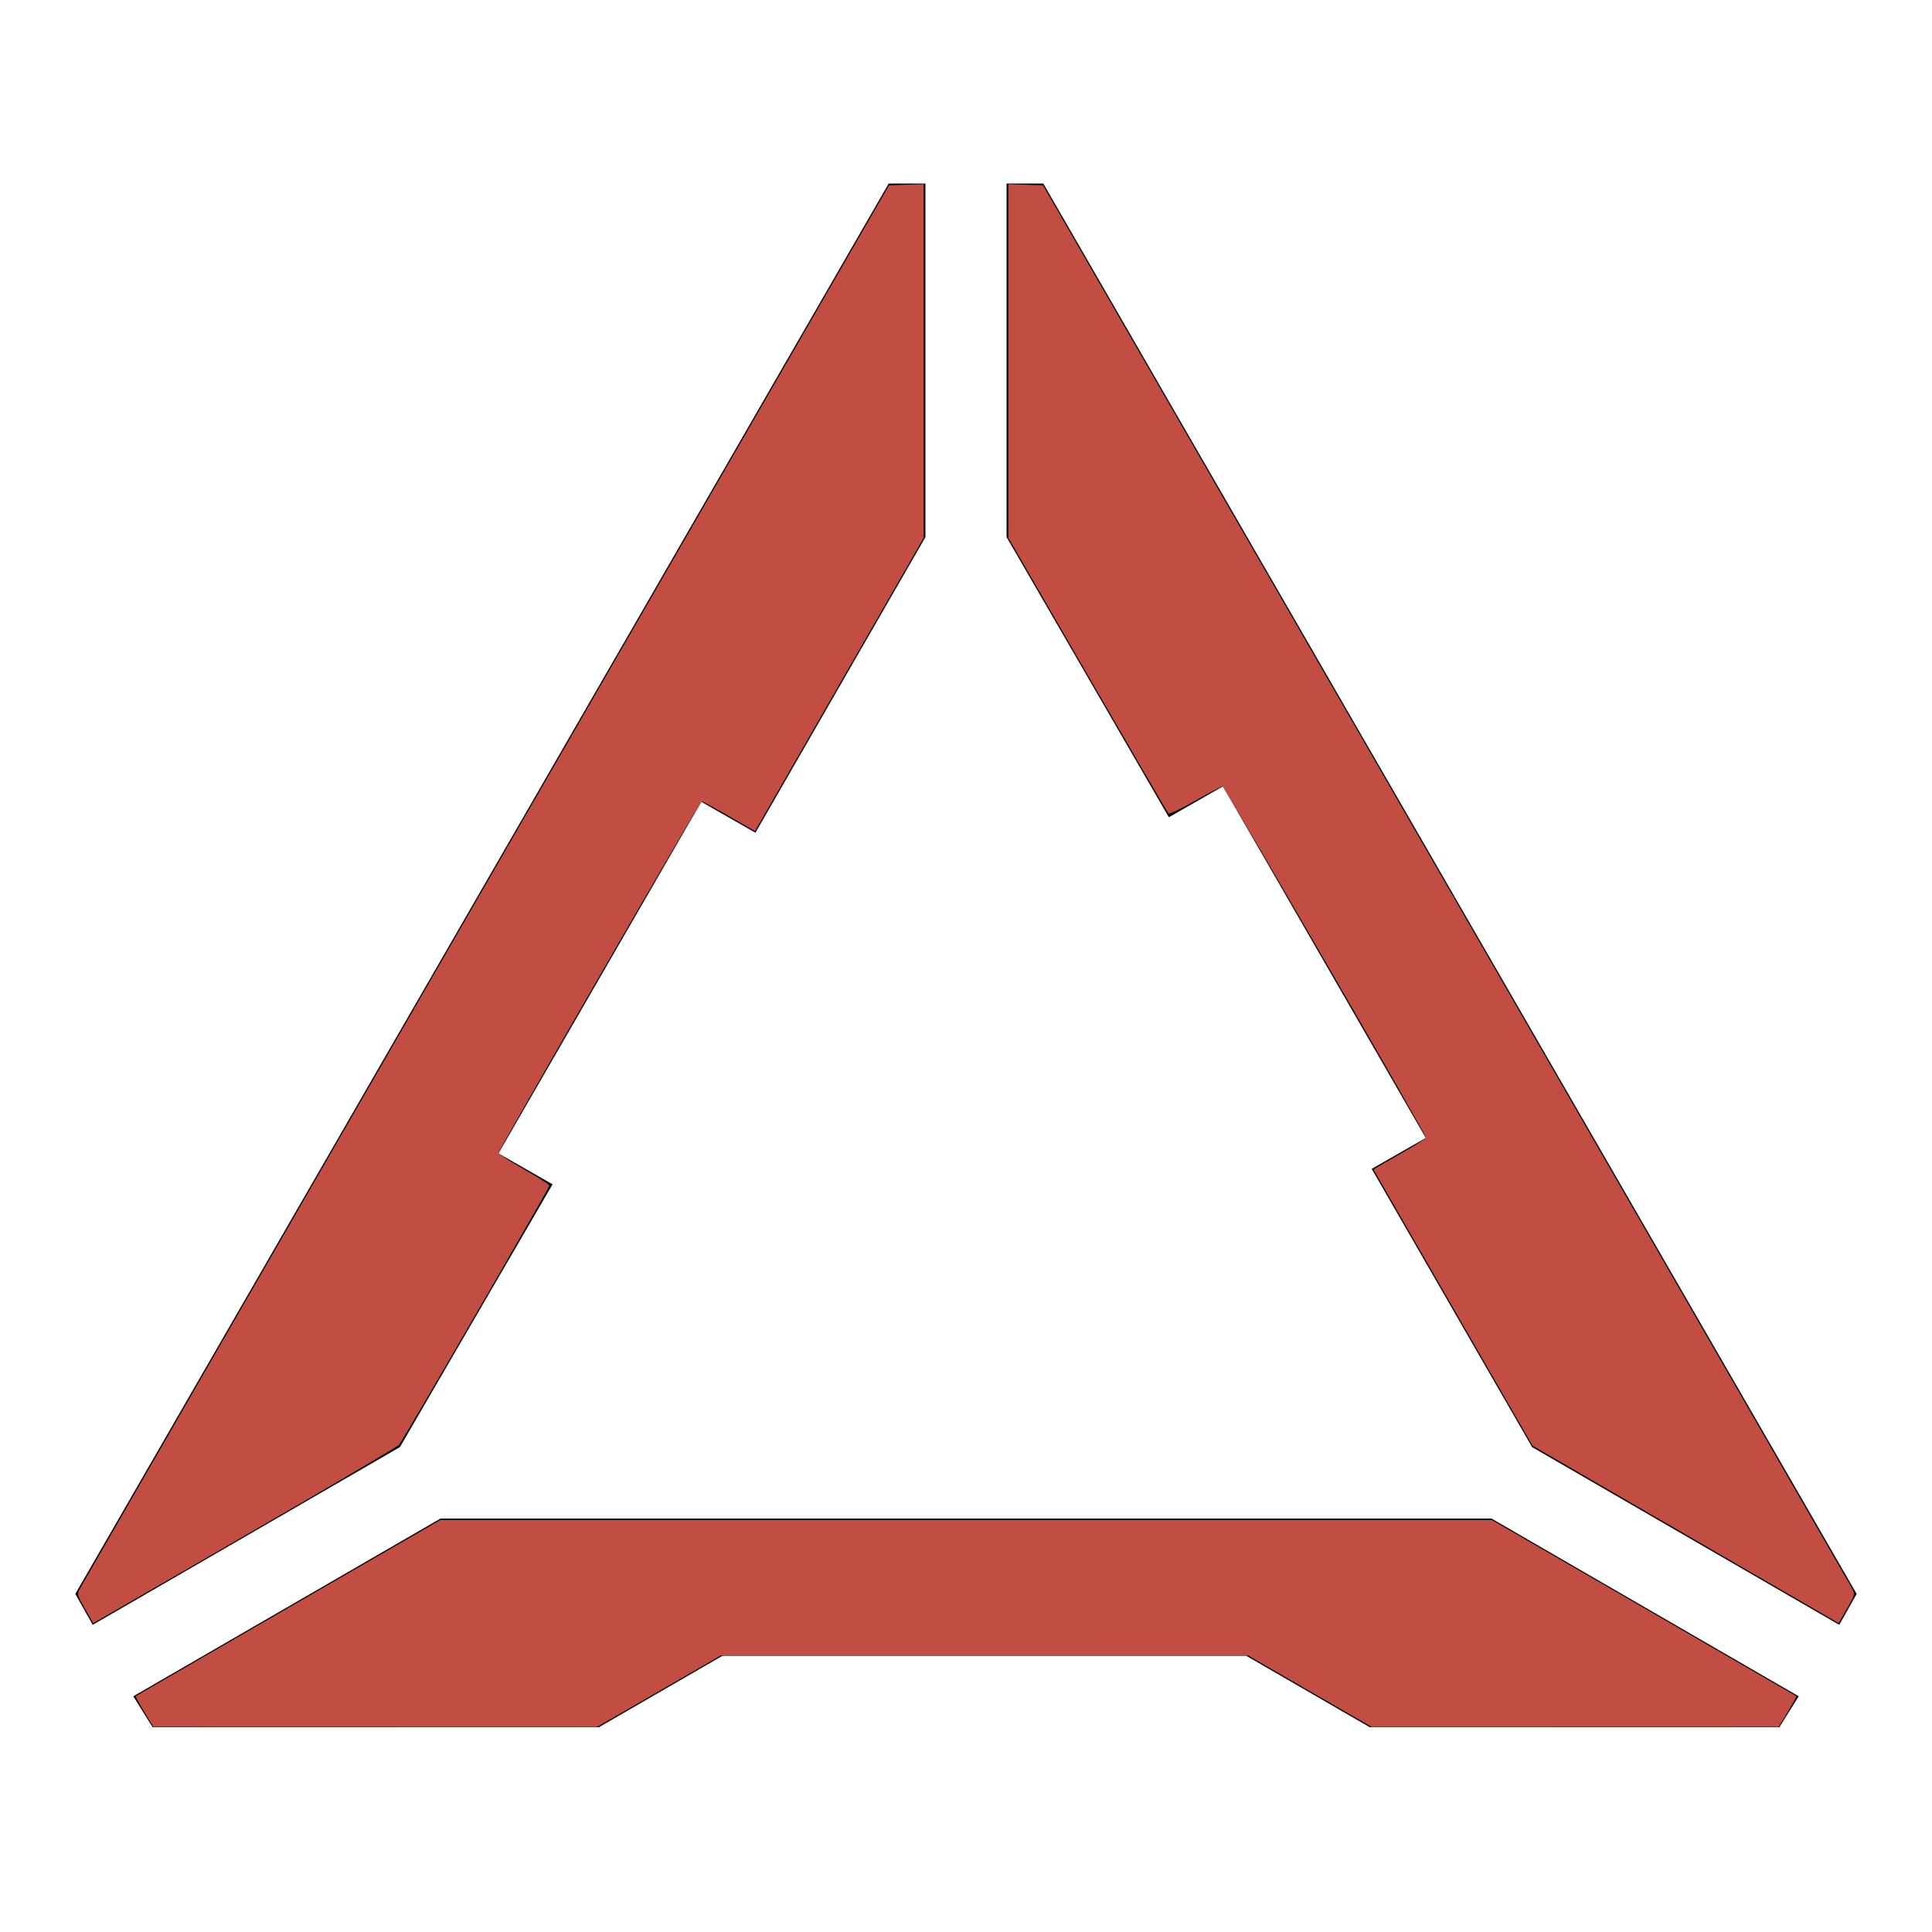
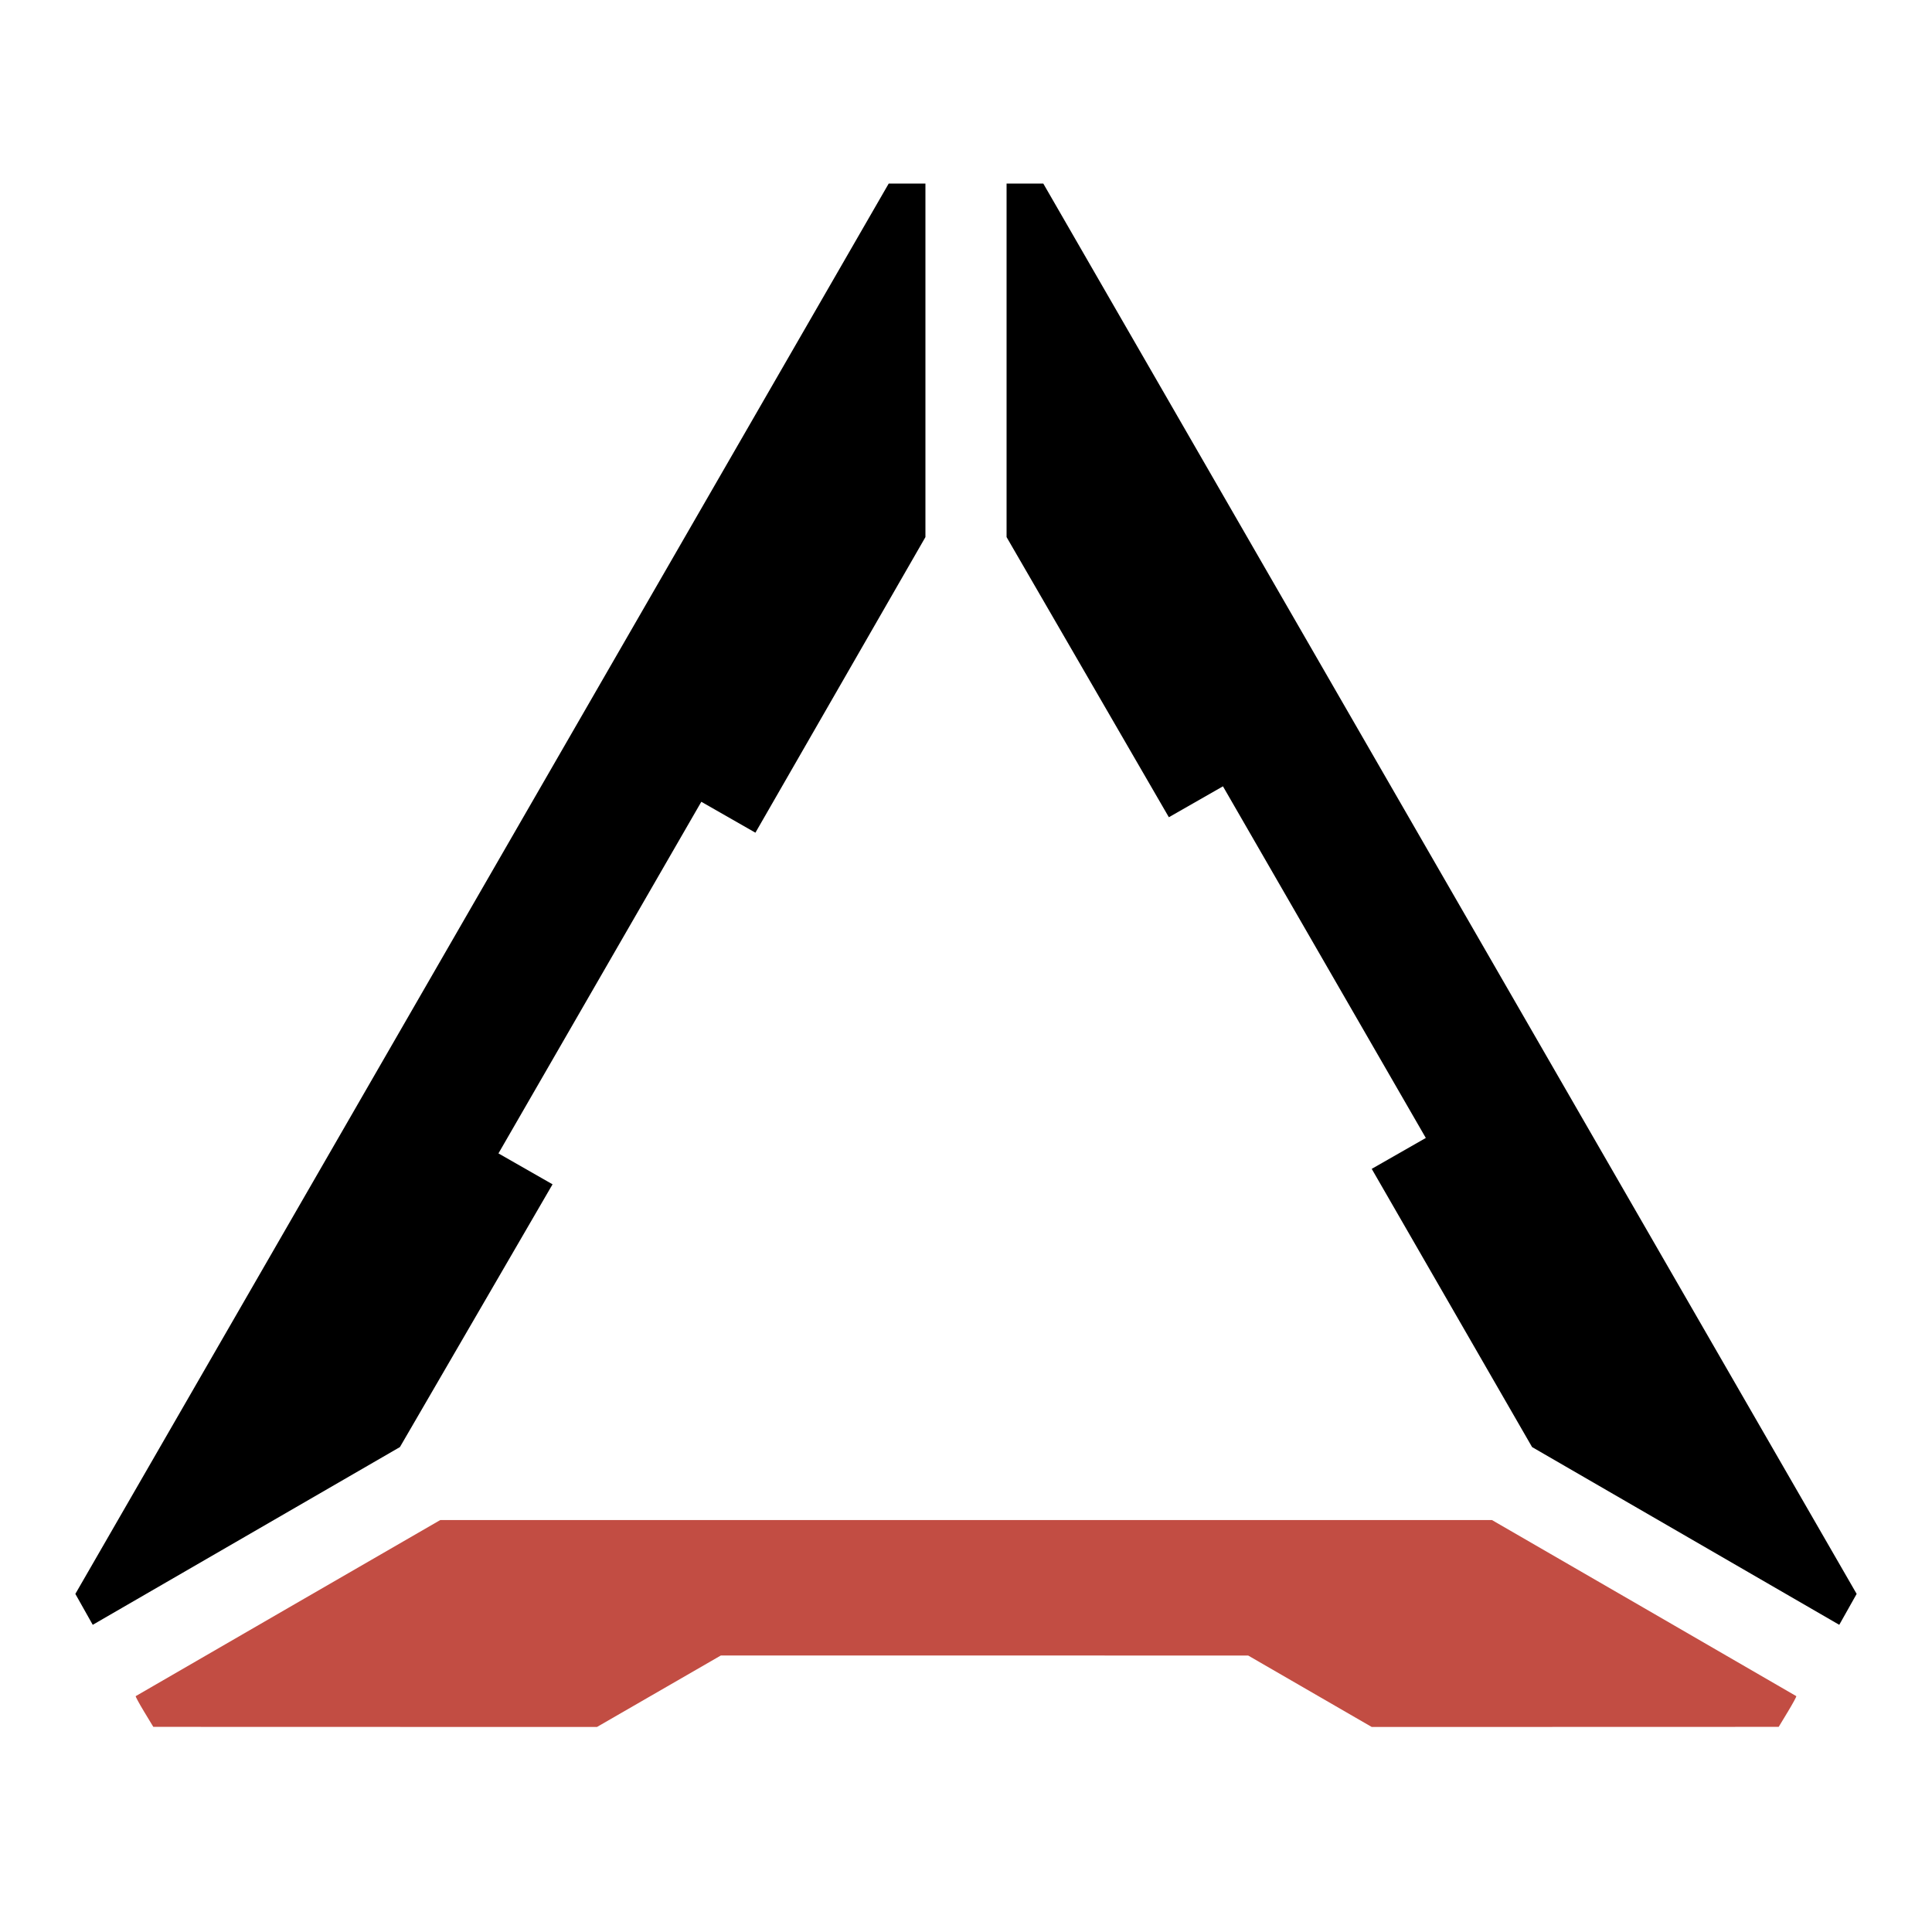
<svg xmlns="http://www.w3.org/2000/svg" xmlns:ns1="http://sodipodi.sourceforge.net/DTD/sodipodi-0.dtd" xmlns:ns2="http://www.inkscape.org/namespaces/inkscape" version="1.1" x="0px" y="0px" viewBox="0 0 100 100" style="enable-background:new 0 0 100 100;" xml:space="preserve" id="svg10" ns1:docname="anzen.svg" ns2:version="1.2 (dc2aeda, 2022-05-15)">
  <defs id="defs14" />
  <ns1:namedview id="namedview12" pagecolor="#ffffff" bordercolor="#000000" borderopacity="0.25" ns2:showpageshadow="2" ns2:pageopacity="0.0" ns2:pagecheckerboard="0" ns2:deskcolor="#d1d1d1" showgrid="false" ns2:zoom="10.27" ns2:cx="49.951315" ns2:cy="49.951315" ns2:window-width="2560" ns2:window-height="1304" ns2:window-x="0" ns2:window-y="25" ns2:window-maximized="0" ns2:current-layer="svg10" />
  <g id="g8">
    <polygon points="28.6,61.3 25.8,59.7 36.3,41.5 39.1,43.1 47.9,27.8 47.9,9.5 46,9.5 3.9,82.5 4.8,84.1 20.7,74.9  " id="polygon2" />
-     <polygon points="22.8,78.6 6.9,87.8 7.9,89.4 31,89.4 37.4,85.7 64.5,85.7 70.9,89.4 92.1,89.4 93.1,87.8 77.2,78.6  " id="polygon4" />
    <polygon points="52.1,9.5 52.1,27.8 60.5,42.3 63.3,40.7 73.8,58.9 71,60.5 79.3,74.9 95.2,84.1 96.1,82.5 54,9.5  " id="polygon6" />
  </g>
-   <path style="fill:#c24d43;fill-opacity:1;stroke-width:0.097" d="M 4.398,83.27 C 3.985,82.536 3.98,82.516 4.134,82.23 4.22,82.069 13.679,65.66 25.154,45.764 l 20.862,-36.173 0.897,-0.028 0.897,-0.028 v 9.152 9.152 l -4.365,7.589 -4.365,7.589 -1.341,-0.769 c -0.738,-0.423 -1.376,-0.769 -1.418,-0.769 -0.087,0 -10.517,18.046 -10.517,18.197 0,0.053 0.592,0.434 1.315,0.845 0.723,0.411 1.315,0.792 1.315,0.847 0,0.122 -7.563,13.162 -7.78,13.414 -0.086,0.099 -3.507,2.117 -7.604,4.483 -4.097,2.366 -7.624,4.404 -7.838,4.528 l -0.389,0.225 z" id="path2672" />
  <path style="fill:#c24d43;fill-opacity:1;stroke-width:0.097" d="m 7.462,88.6 c -0.26,-0.43 -0.457,-0.794 -0.438,-0.808 0.019,-0.014 3.575,-2.071 7.901,-4.571 l 7.866,-4.545 h 27.215 27.215 l 7.86,4.545 c 4.323,2.5 7.876,4.557 7.895,4.571 0.019,0.014 -0.178,0.378 -0.438,0.808 l -0.473,0.782 -10.532,0.003 -10.532,0.003 -3.198,-1.849 -3.198,-1.849 -13.647,-0.001 -13.647,-0.001 -3.206,1.85 -3.206,1.85 -11.482,-0.003 -11.482,-0.003 z" id="path2674" />
-   <path style="fill:#c24d43;fill-opacity:1;stroke-width:0.097" d="m 87.247,79.423 -7.924,-4.593 -4.118,-7.15 -4.118,-7.15 0.265,-0.159 c 0.146,-0.087 0.758,-0.439 1.36,-0.781 0.602,-0.342 1.095,-0.662 1.095,-0.71 0,-0.168 -10.438,-18.179 -10.536,-18.179 -0.054,0 -0.688,0.335 -1.408,0.744 -0.743,0.422 -1.344,0.707 -1.389,0.657 -0.044,-0.048 -1.925,-3.277 -4.182,-7.176 L 52.191,27.837 V 18.686 9.535 l 0.897,0.028 0.897,0.028 20.862,36.173 c 11.474,19.895 20.933,36.305 21.02,36.465 0.155,0.287 0.15,0.305 -0.269,1.039 l -0.427,0.747 z" id="path2676" />
</svg>